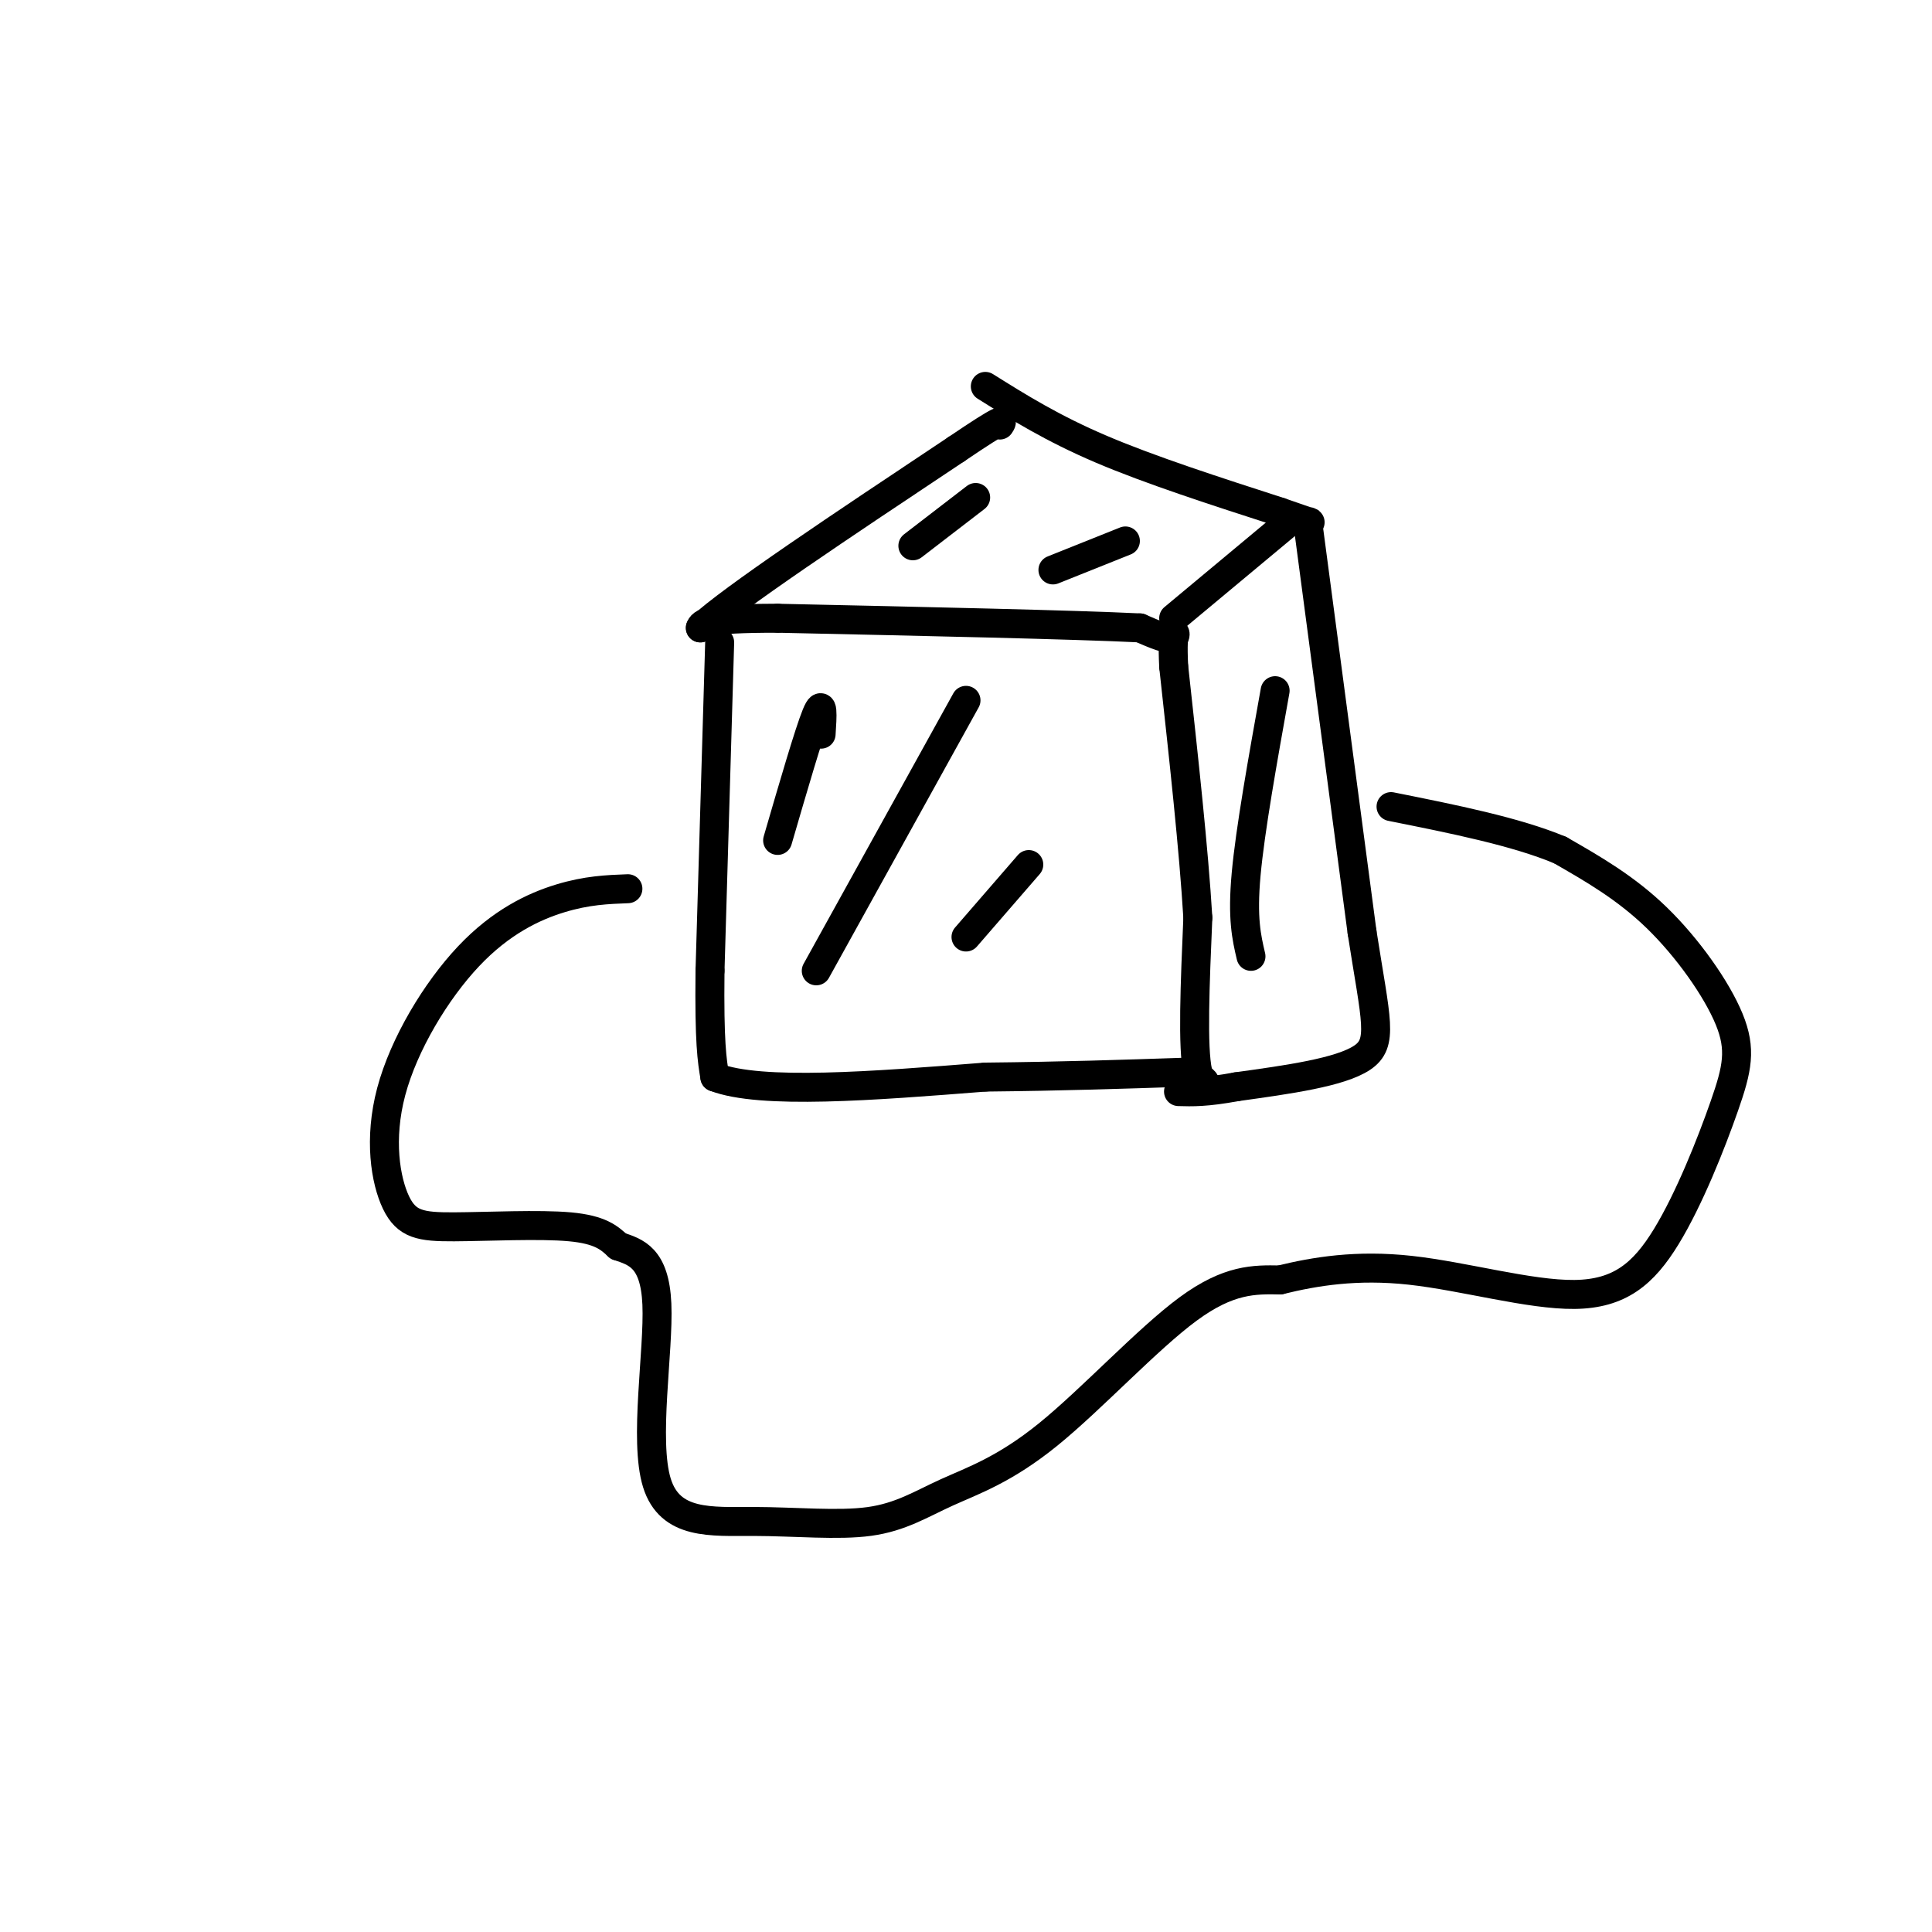
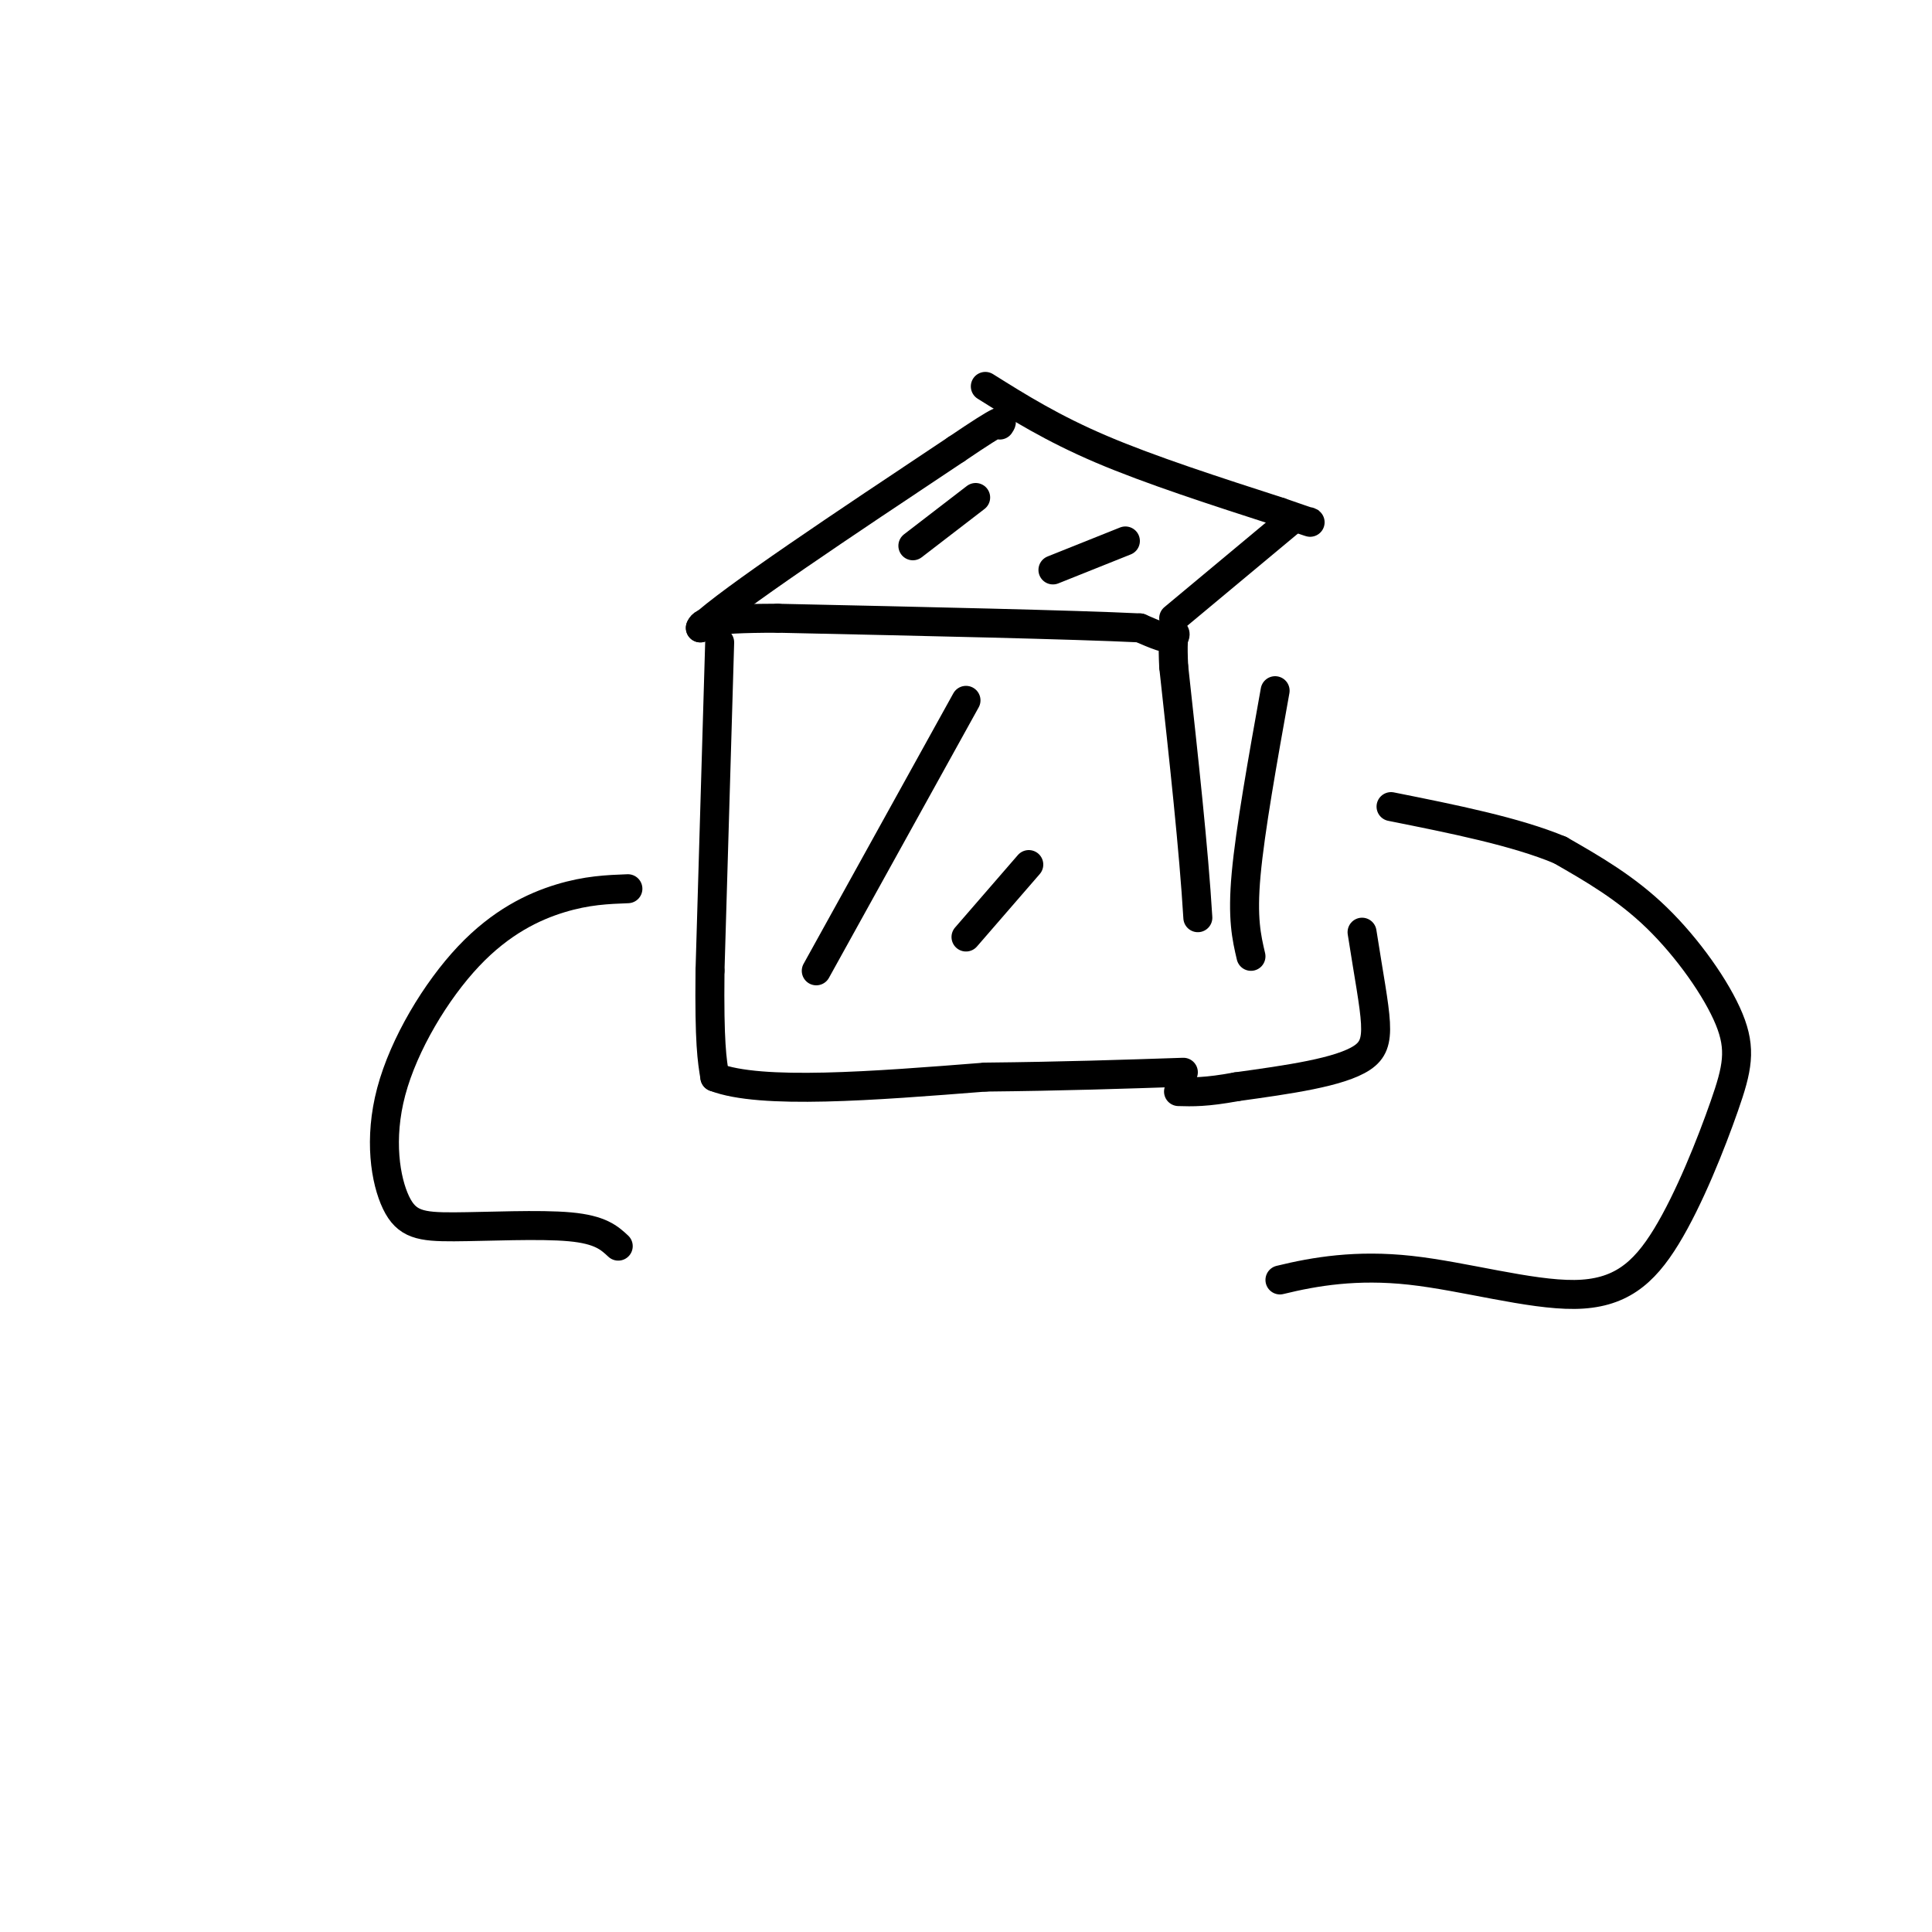
<svg xmlns="http://www.w3.org/2000/svg" viewBox="0 0 400 400" version="1.1">
  <g fill="none" stroke="rgb(0,0,0)" stroke-width="6" stroke-linecap="round" stroke-linejoin="round">
    <path d="M149,133c0.000,0.000 -2.000,68.000 -2,68" />
    <path d="M147,201c-0.167,15.000 0.417,18.500 1,22" />
    <path d="M148,223c9.500,3.667 32.750,1.833 56,0" />
    <path d="M204,223c16.167,-0.167 28.583,-0.583 41,-1" />
-     <path d="M245,222c7.044,1.267 4.156,4.933 3,0c-1.156,-4.933 -0.578,-18.467 0,-32" />
    <path d="M248,190c-0.833,-14.000 -2.917,-33.000 -5,-52" />
    <path d="M243,138c-0.467,-9.333 0.867,-6.667 0,-6c-0.867,0.667 -3.933,-0.667 -7,-2" />
    <path d="M236,130c-13.667,-0.667 -44.333,-1.333 -75,-2" />
    <path d="M161,128c-15.167,0.000 -15.583,1.000 -16,2" />
    <path d="M145,130c6.167,-5.833 29.583,-21.417 53,-37" />
    <path d="M198,93c10.333,-7.000 9.667,-6.000 9,-5" />
    <path d="M243,128c0.000,0.000 24.000,-20.000 24,-20" />
    <path d="M204,80c6.917,4.333 13.833,8.667 24,13c10.167,4.333 23.583,8.667 37,13" />
    <path d="M265,106c7.167,2.500 6.583,2.250 6,2" />
-     <path d="M271,110c0.000,0.000 11.000,83.000 11,83" />
    <path d="M282,193c2.867,18.422 4.533,22.978 0,26c-4.533,3.022 -15.267,4.511 -26,6" />
    <path d="M256,225c-6.333,1.167 -9.167,1.083 -12,1" />
    <path d="M130,184c-4.246,0.160 -8.491,0.321 -14,2c-5.509,1.679 -12.281,4.878 -19,12c-6.719,7.122 -13.383,18.168 -16,28c-2.617,9.832 -1.186,18.450 1,23c2.186,4.550 5.127,5.033 12,5c6.873,-0.033 17.678,-0.581 24,0c6.322,0.581 8.161,2.290 10,4" />
-     <path d="M128,258c3.594,1.216 7.578,2.256 8,12c0.422,9.744 -2.720,28.191 0,37c2.720,8.809 11.301,7.978 20,8c8.699,0.022 17.516,0.895 24,0c6.484,-0.895 10.635,-3.560 16,-6c5.365,-2.440 11.944,-4.657 21,-12c9.056,-7.343 20.587,-19.812 29,-26c8.413,-6.188 13.706,-6.094 19,-6" />
    <path d="M265,265c7.253,-1.778 15.884,-3.221 27,-2c11.116,1.221 24.717,5.108 34,5c9.283,-0.108 14.247,-4.211 19,-12c4.753,-7.789 9.295,-19.263 12,-27c2.705,-7.737 3.575,-11.737 1,-18c-2.575,-6.263 -8.593,-14.789 -15,-21c-6.407,-6.211 -13.204,-10.105 -20,-14" />
    <path d="M323,176c-9.167,-3.833 -22.083,-6.417 -35,-9" />
-     <path d="M170,152c0.250,-3.833 0.500,-7.667 -1,-4c-1.500,3.667 -4.750,14.833 -8,26" />
    <path d="M200,145c0.000,0.000 -31.000,56.000 -31,56" />
    <path d="M213,179c0.000,0.000 -13.000,15.000 -13,15" />
    <path d="M202,103c0.000,0.000 -13.000,10.000 -13,10" />
    <path d="M233,112c0.000,0.000 -15.000,6.000 -15,6" />
    <path d="M264,143c-2.583,14.417 -5.167,28.833 -6,38c-0.833,9.167 0.083,13.083 1,17" />
  </g>
</svg>